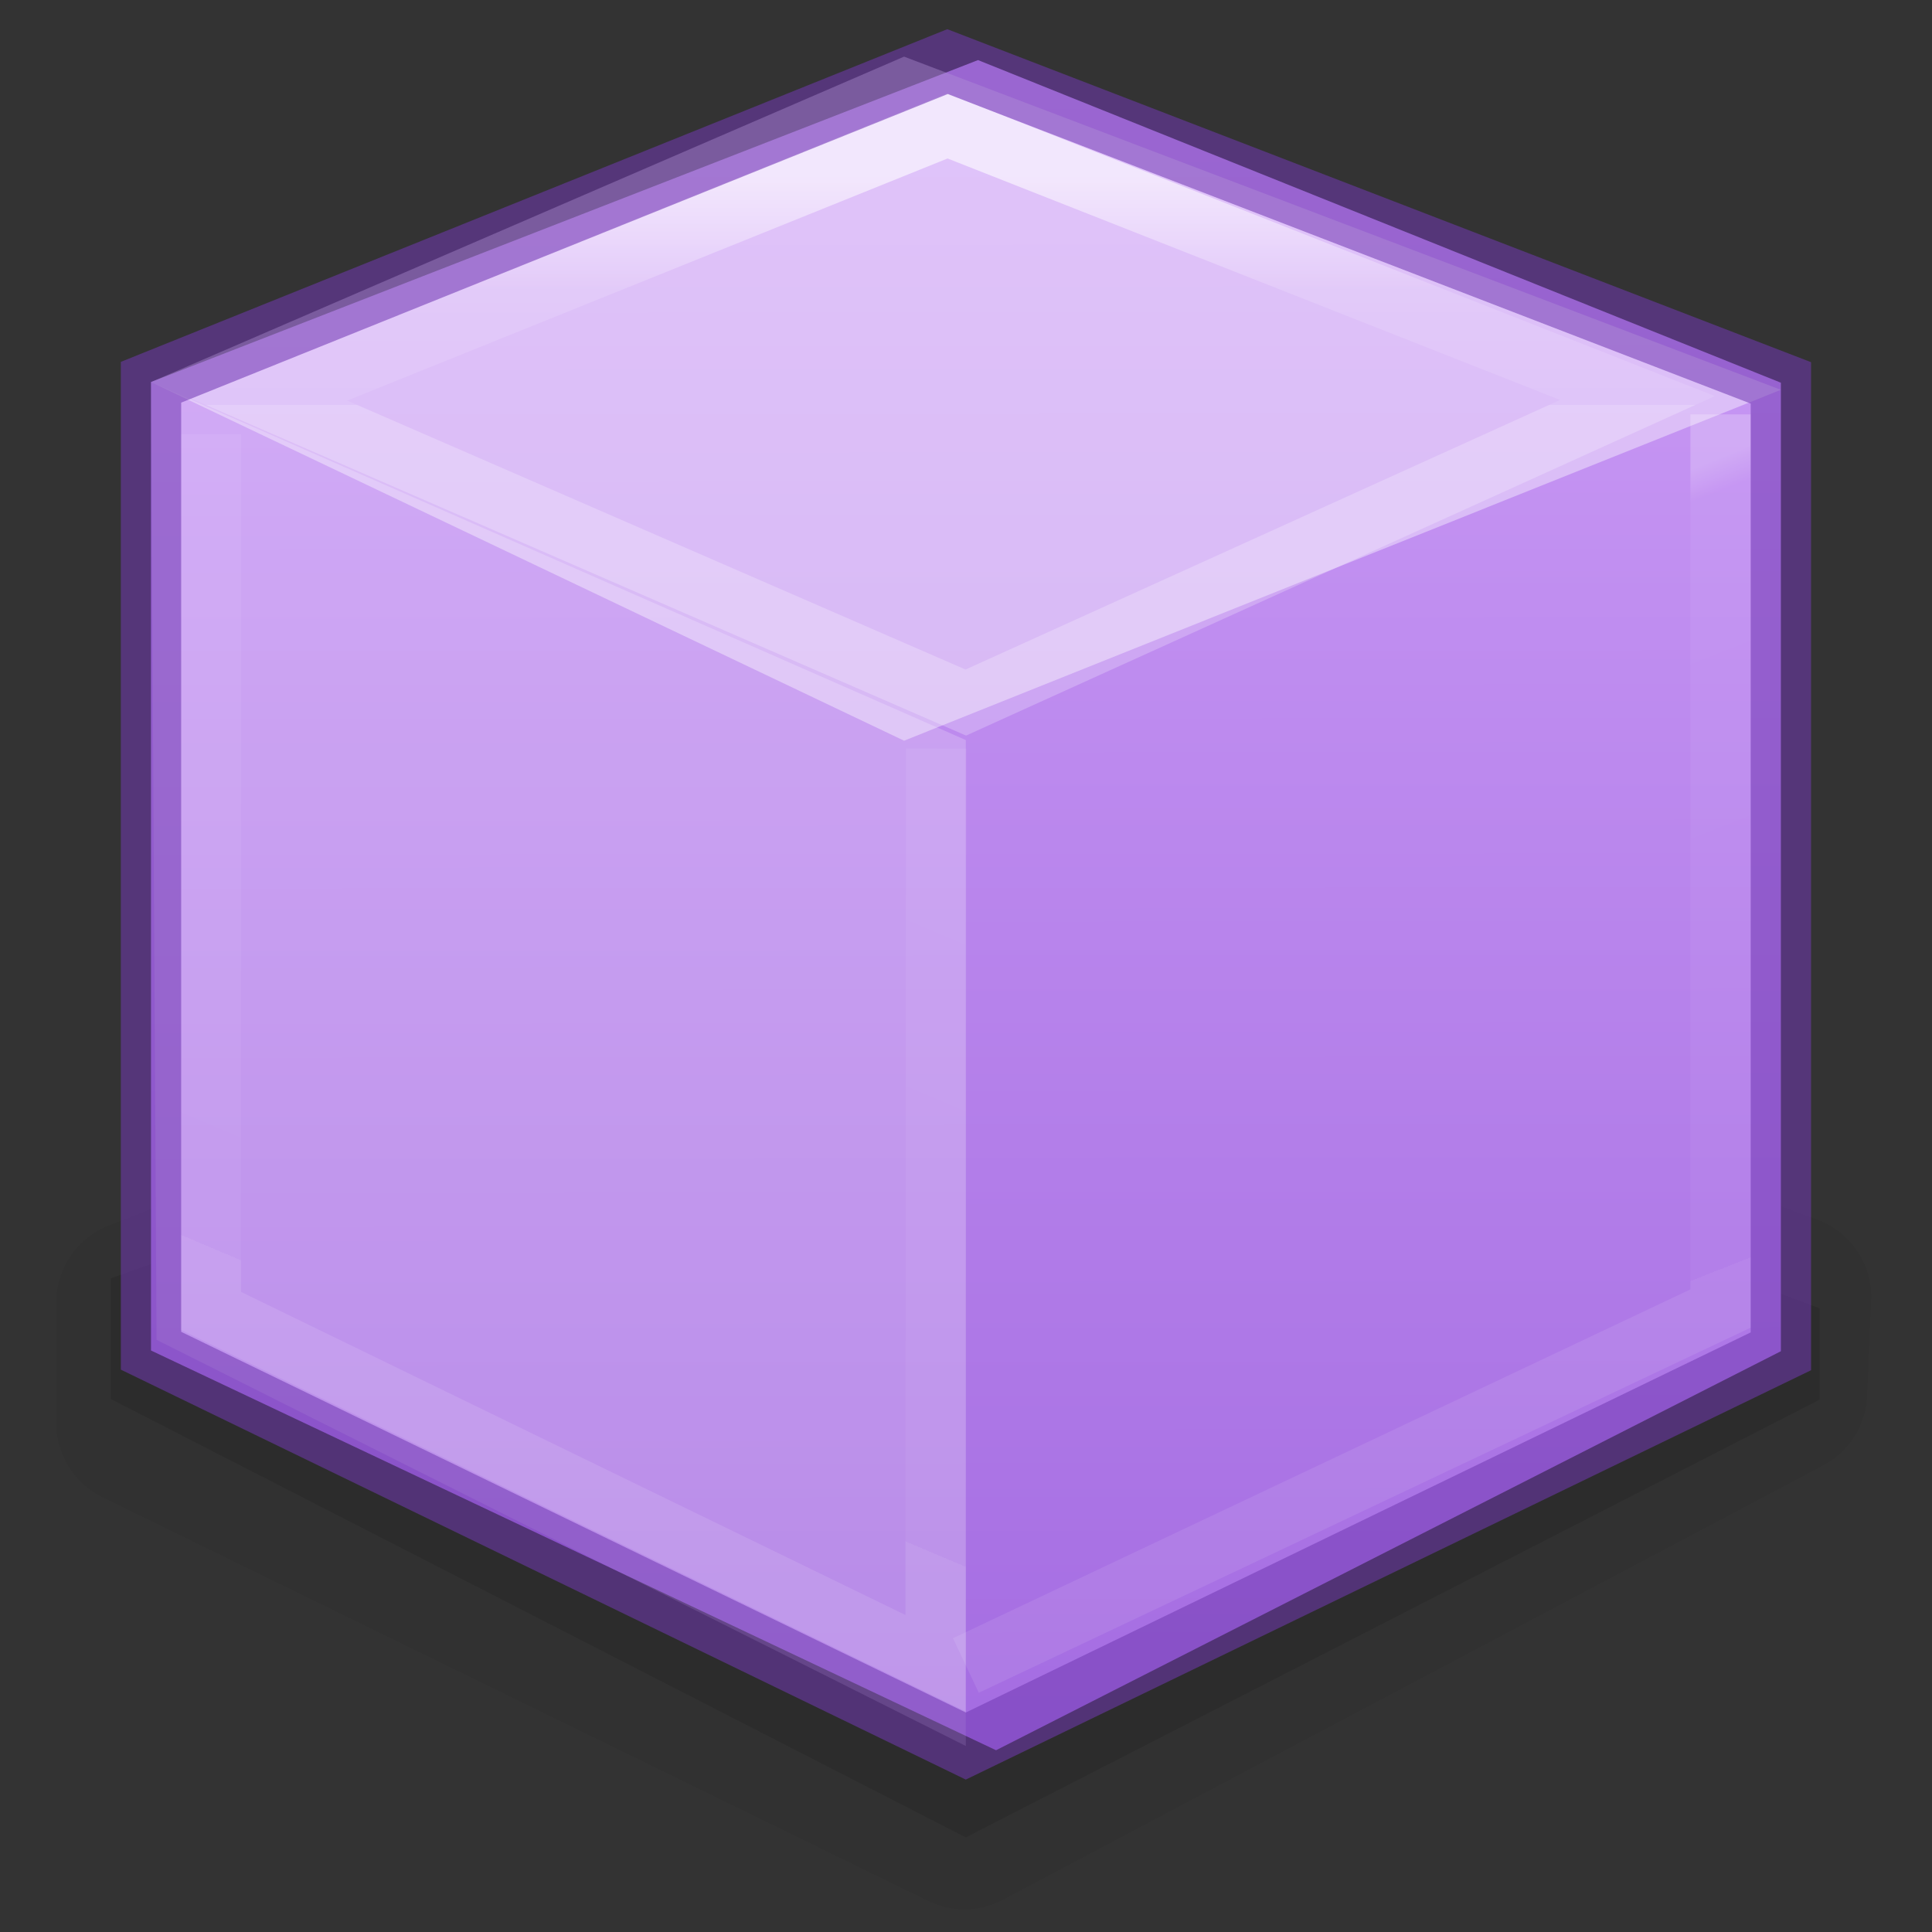
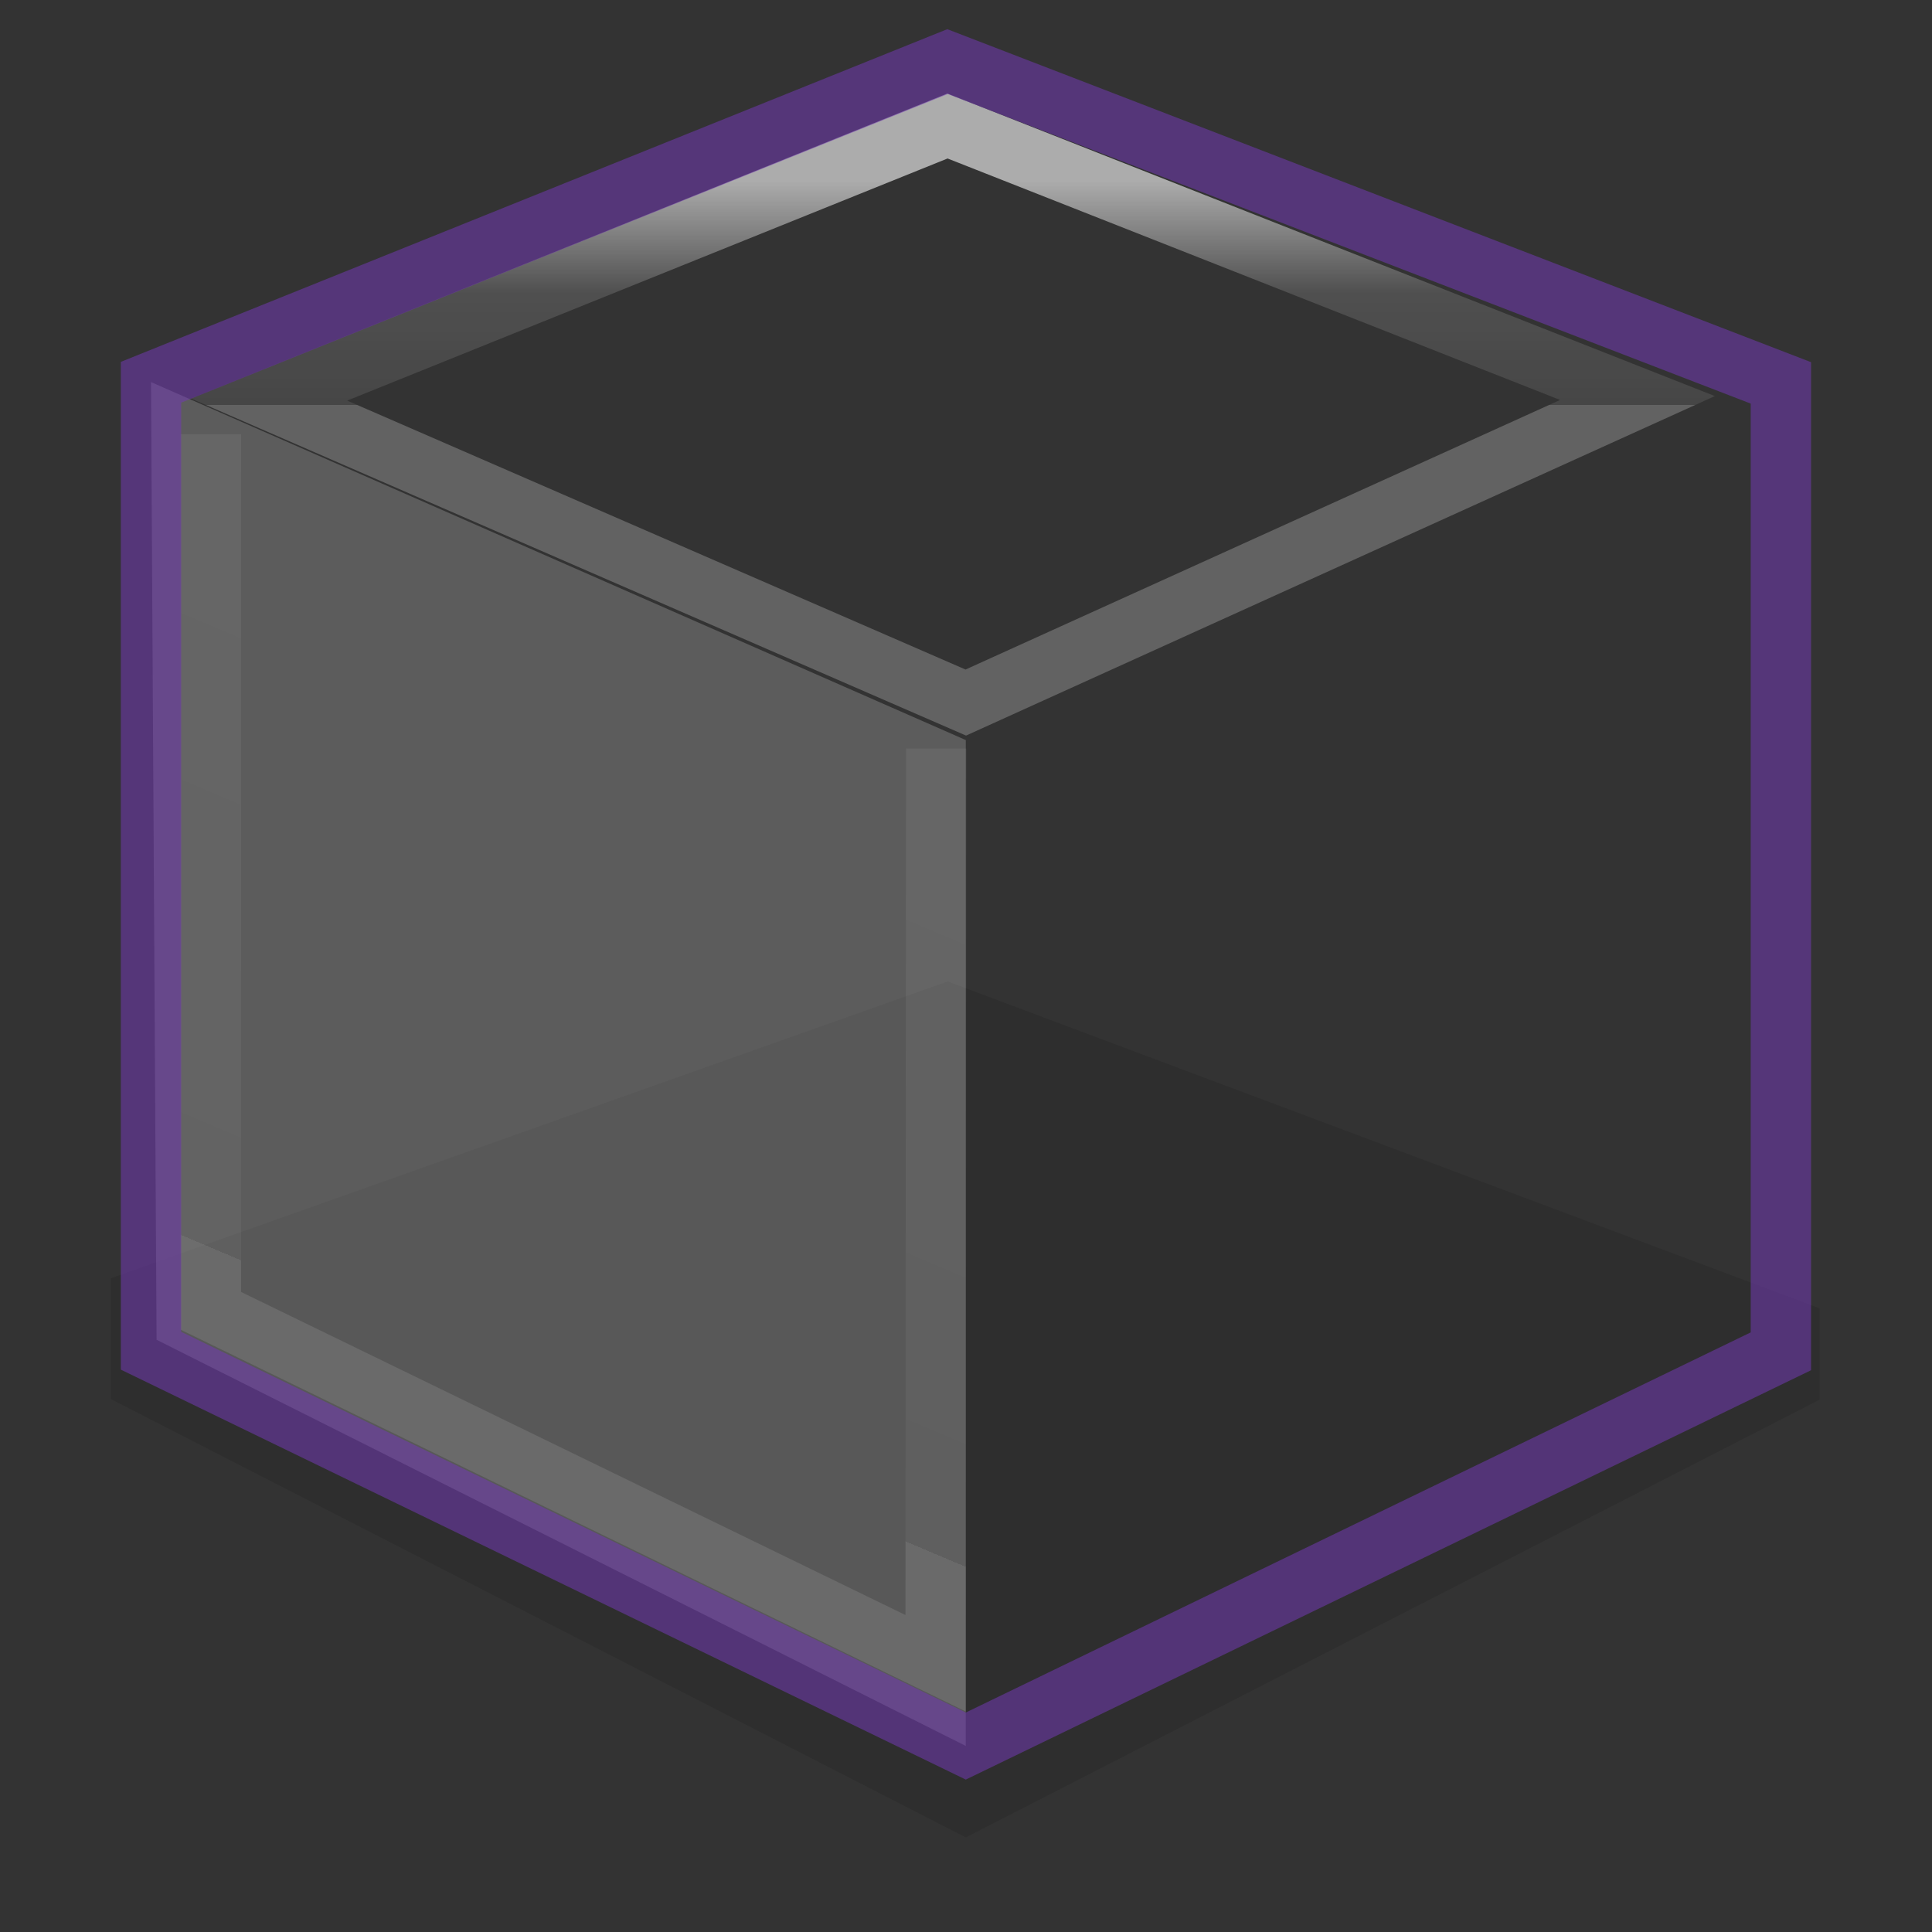
<svg xmlns="http://www.w3.org/2000/svg" height="32" width="32">
  <rect width="100%" height="100%" fill="#333333" stroke="none" />
  <linearGradient id="a" gradientTransform="matrix(.25 -.718 .718 .25 -440.927 149.518)" gradientUnits="userSpaceOnUse" x1="371.037" x2="345.432" y1="501.169" y2="510.098">
    <stop offset="0" stop-color="#cd9ef7" />
    <stop offset="1" stop-color="#a56de2" />
  </linearGradient>
  <linearGradient id="b" gradientUnits="userSpaceOnUse" x1="13" x2="13" y1="2" y2="4.784">
    <stop offset="0" stop-color="#fff" />
    <stop offset=".5" stop-color="#fff" stop-opacity=".235" />
    <stop offset="1" stop-color="#fff" stop-opacity=".157" />
    <stop offset="1" stop-color="#fff" stop-opacity=".392" />
  </linearGradient>
  <linearGradient id="c" gradientUnits="userSpaceOnUse" x1="9" x2="4.844" y1="6.527" y2="16.352">
    <stop offset="0" stop-color="#fff" />
    <stop offset=".046" stop-color="#fff" stop-opacity=".235" />
    <stop offset="1" stop-color="#fff" stop-opacity=".157" />
    <stop offset="1" stop-color="#fff" stop-opacity=".392" />
  </linearGradient>
  <linearGradient id="d" gradientUnits="userSpaceOnUse" x1="17" x2="20.446" y1="7" y2="15.74">
    <stop offset="0" stop-color="#fff" />
    <stop offset=".043" stop-color="#fff" stop-opacity=".235" />
    <stop offset="1" stop-color="#fff" stop-opacity=".157" />
    <stop offset="1" stop-color="#fff" stop-opacity=".392" />
  </linearGradient>
  <g transform="matrix(1.333 0 0 1.333 .667 -10.238)">
-     <path d="m11.217 18.853c-.102.006-.203.027-.299.062l-10.05 3.988c-.402.149-.668.533-.668.961v1.5c0.0.388.219.742.566.916l10.258 5.015c.289.145.629.145.918 0l10.192-5.397c.347-.174.566-.528.566-.916l.05-1.185c-0-.433-.273-.82-.682-.965l-10.833-4.061c-.129-.046.118.075-.019.082z" opacity=".05" />
    <path d="m11.5 30.511 10.609-5.439v-1.135l-10.833-4.061-10.4 3.688v1.5z" opacity=".1" />
-     <path d="m11.876 29.428 9.752-4.958v-12.034l-9.976-4.009-10.276 4v12.034z" fill="url(#a)" />
    <path d="m11.5 16.876-10.124-4.448.069 11.9 10.055 5.047z" fill="#fff" opacity=".2" />
    <path d="m-.124 6.979 23.233.009v24l-23.233-.009z" fill="none" />
-     <path d="m1.376 12.428 9.357 4.456 10.895-4.36-10.895-4.14z" fill="#fff" fill-rule="evenodd" opacity=".4" />
    <g fill="none" stroke-width=".75" transform="translate(-.124 7.928)">
      <path d="m2.967 4.717 8.657 3.765 8.346-3.784-8.574-3.38z" opacity=".9" stroke="url(#b)" stroke-opacity=".659" />
      <path d="m2.244 5.148v10.892l9.005 4.379.007-11.366" opacity=".6" stroke="url(#c)" stroke-opacity=".448" />
-       <path d="m21.003 4.901v11.11l-9.378 4.436" opacity=".5" stroke="url(#d)" stroke-opacity=".448" />
      <path d="m11.624 21.448 10.128-4.905v-12.033l-10.355-3.992-9.897 3.984v12.034z" opacity=".55" stroke="#7239b3" stroke-linecap="round" />
    </g>
  </g>
</svg>